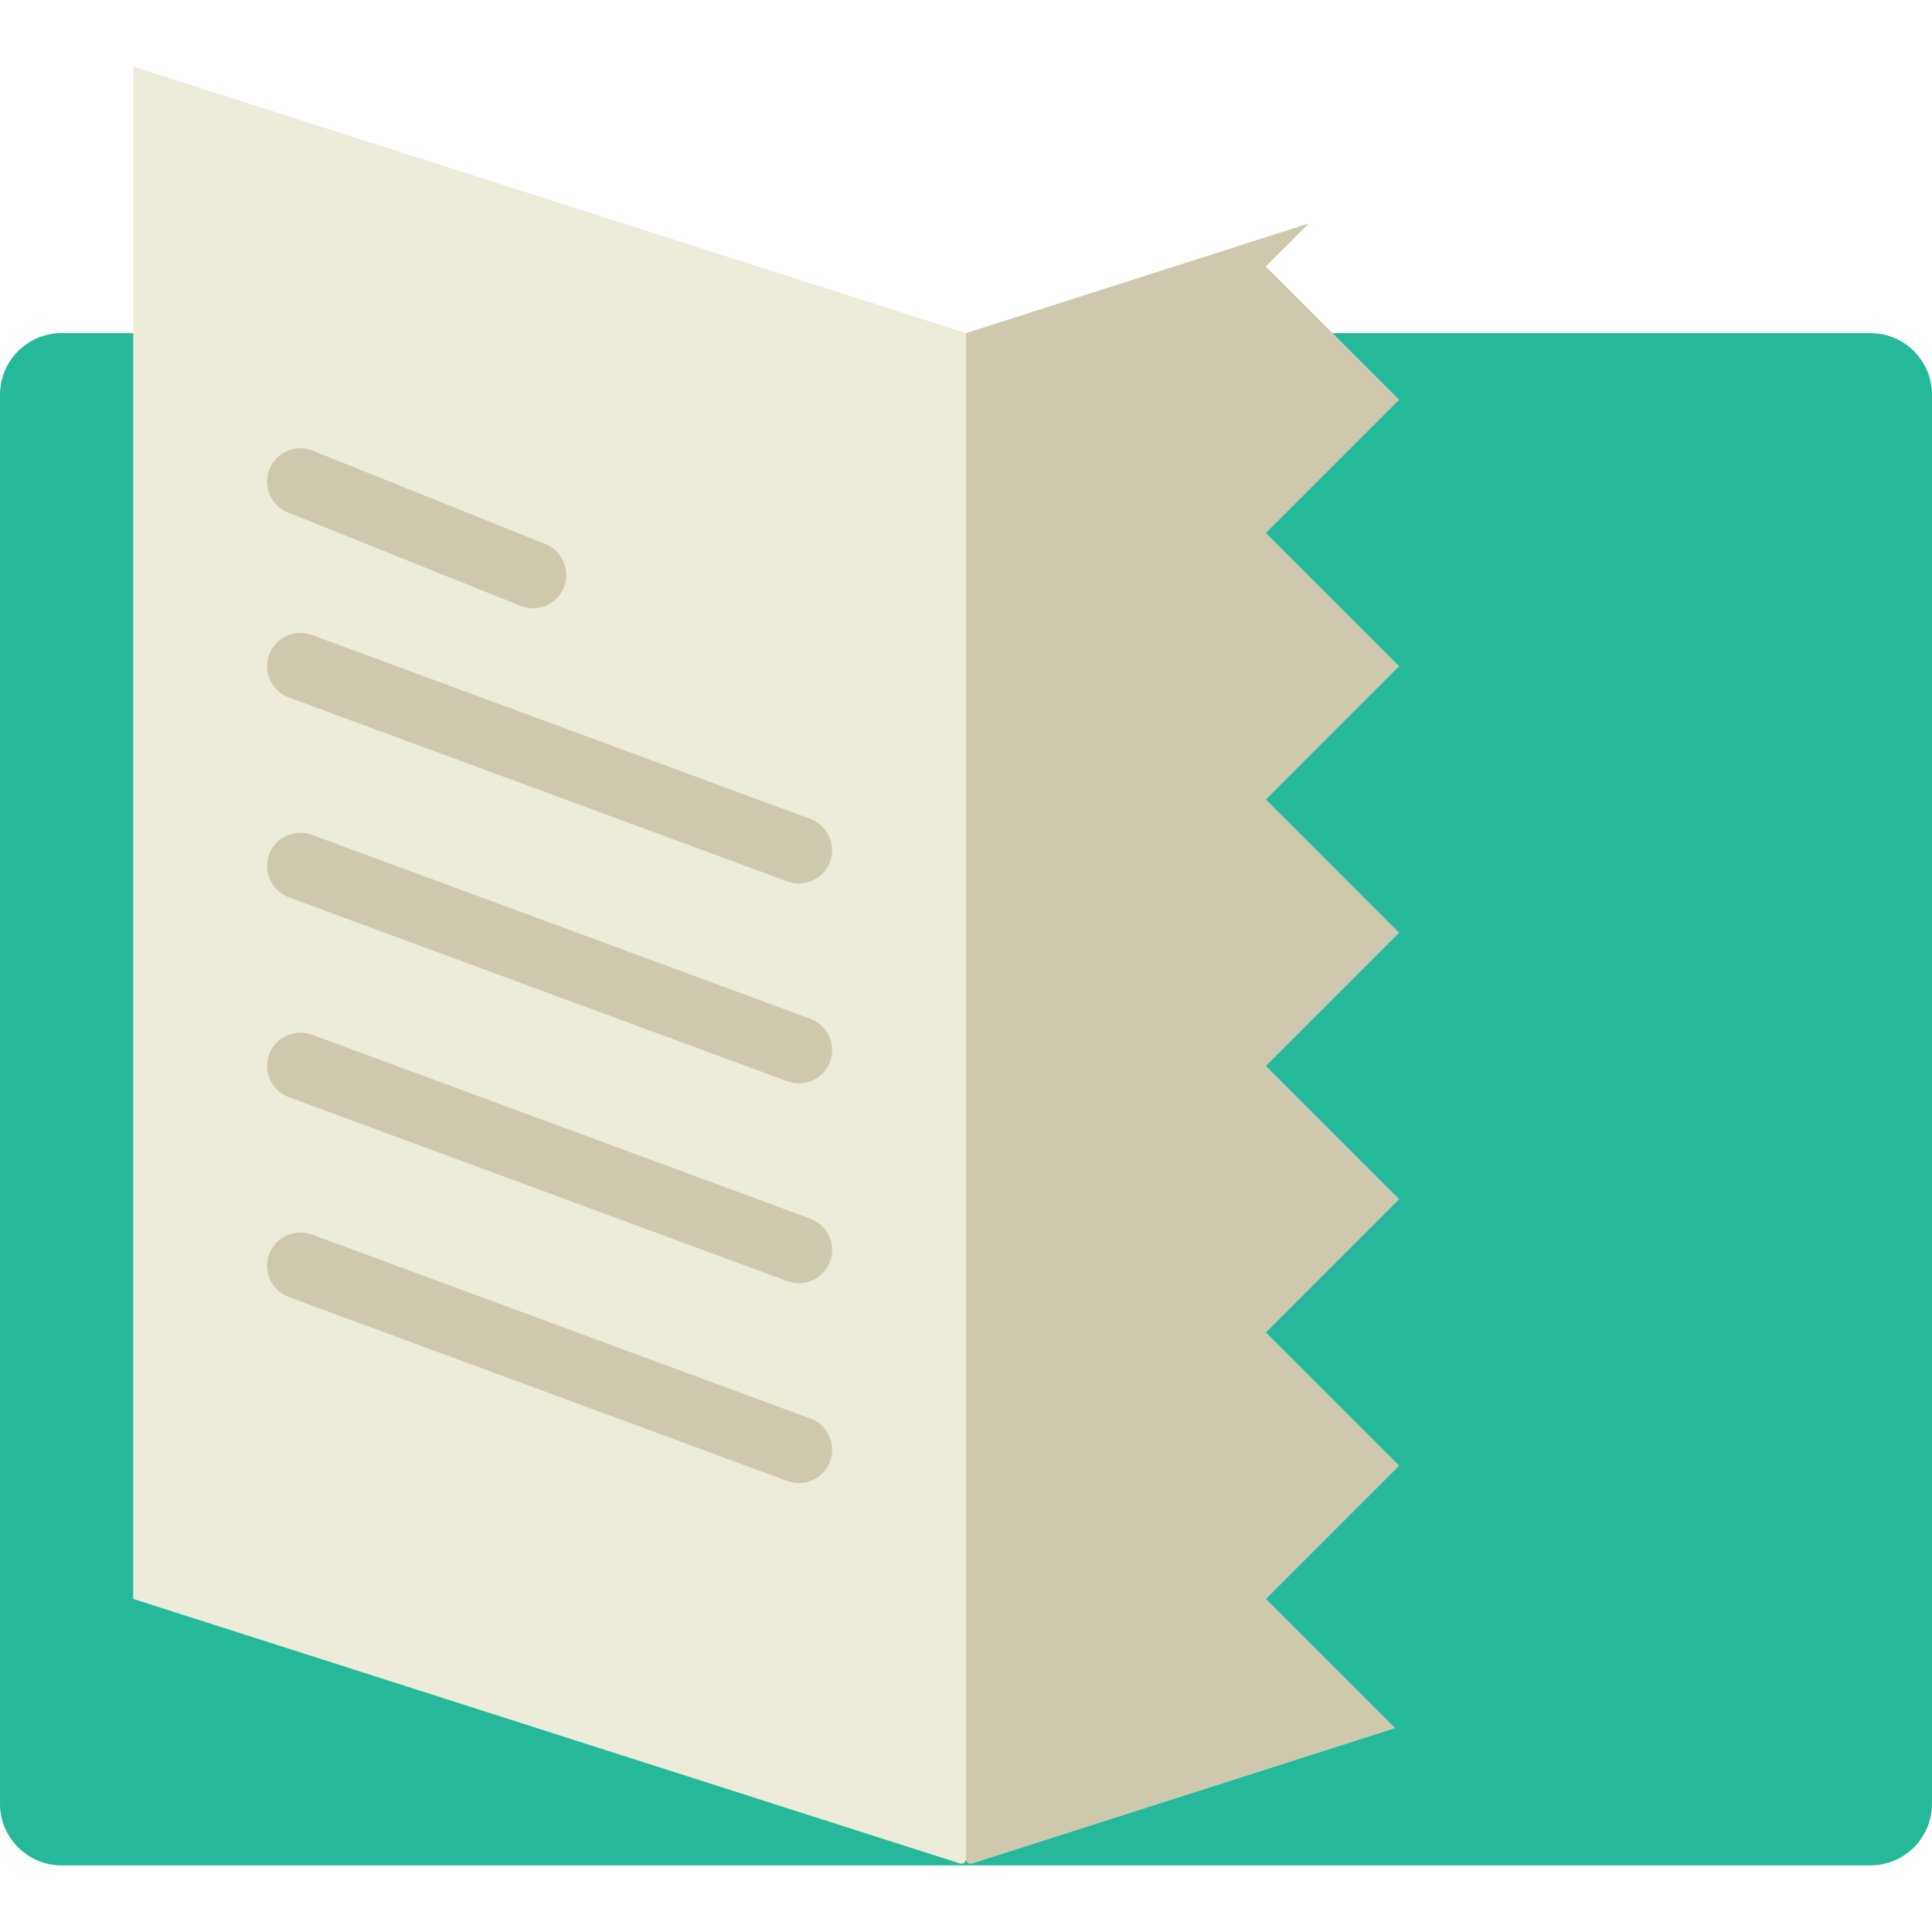
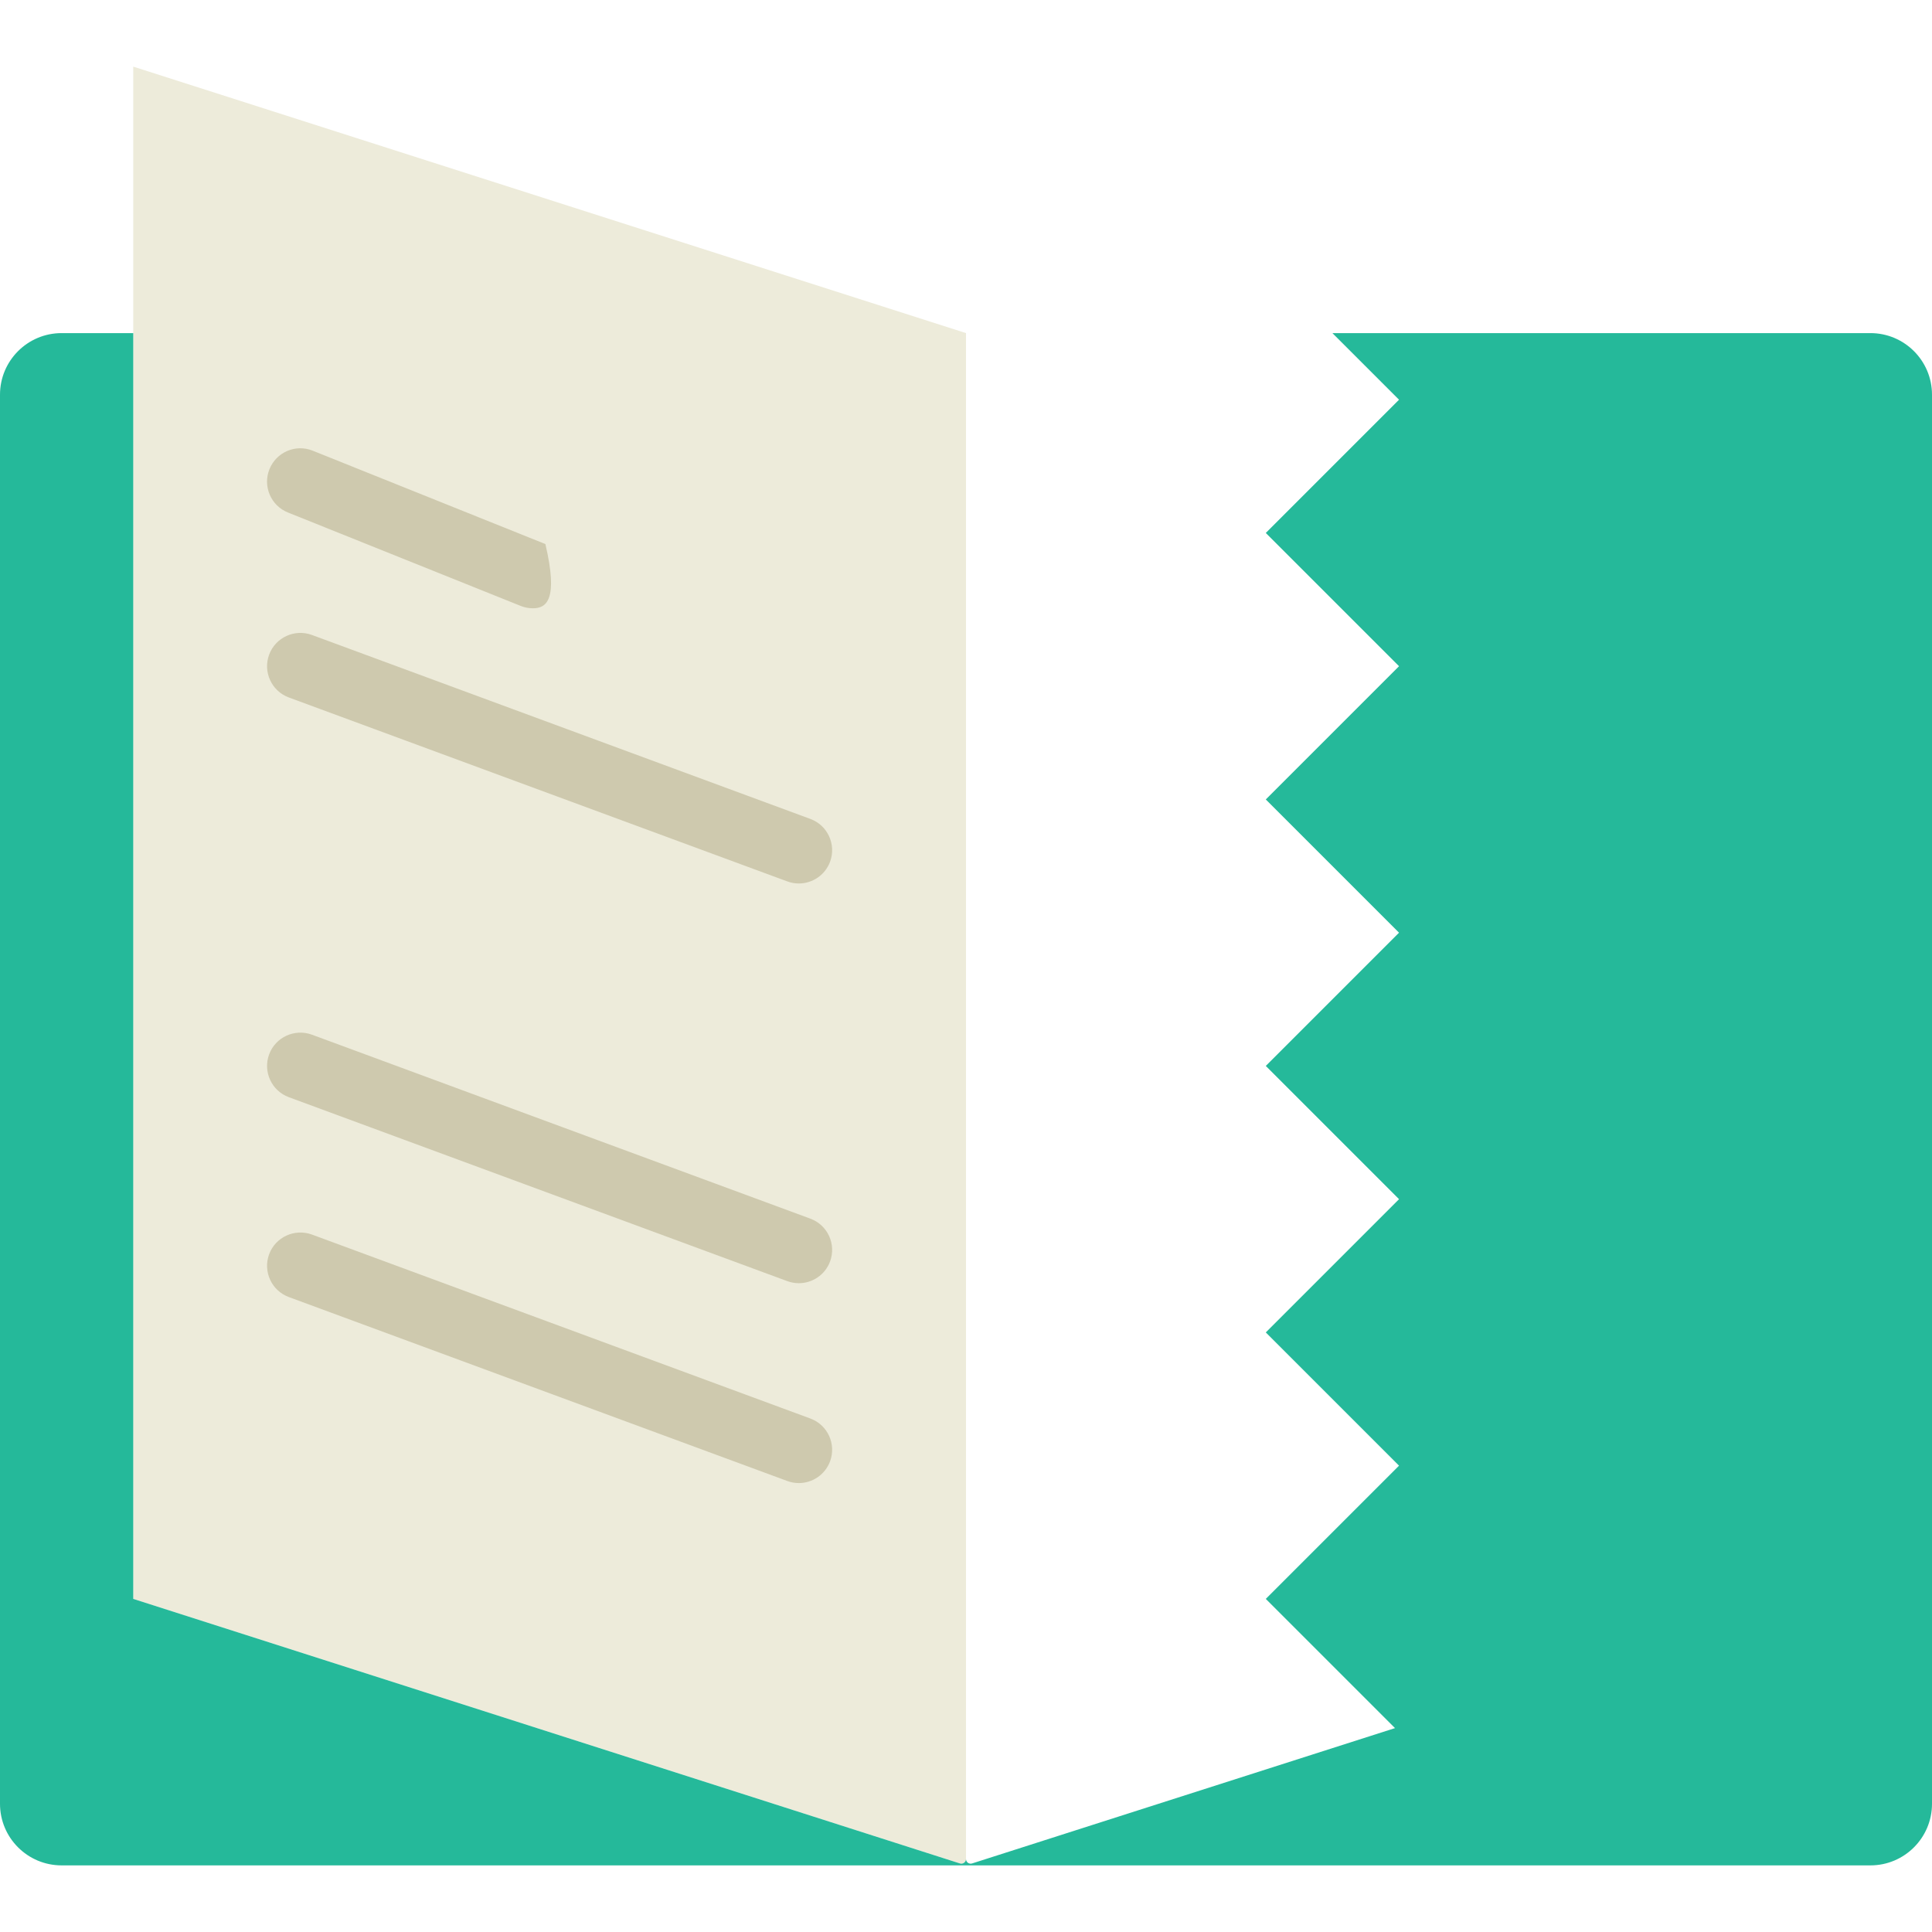
<svg xmlns="http://www.w3.org/2000/svg" height="800px" width="800px" version="1.1" id="Layer_1" viewBox="0 0 512 512" xml:space="preserve">
  <g>
    <path style="fill:#EDEBDA;" d="M254.393,493.831L35.31,423.723V17.654L256,88.275v404.383   C256,493.496,255.188,494.087,254.393,493.831" />
    <g>
-       <path style="fill:#CEC9AE;" d="M141.24,161.199c-1.095,0-2.207-0.194-3.284-0.636L76.313,135.82    c-4.529-1.81-6.718-6.956-4.908-11.476c1.818-4.52,6.956-6.744,11.485-4.899l61.643,24.735c4.529,1.81,6.718,6.956,4.908,11.476    C148.055,159.107,144.735,161.199,141.24,161.199" />
+       <path style="fill:#CEC9AE;" d="M141.24,161.199c-1.095,0-2.207-0.194-3.284-0.636L76.313,135.82    c-4.529-1.81-6.718-6.956-4.908-11.476c1.818-4.52,6.956-6.744,11.485-4.899l61.643,24.735C148.055,159.107,144.735,161.199,141.24,161.199" />
      <path style="fill:#CEC9AE;" d="M211.697,234.131c-1.015,0-2.048-0.177-3.054-0.547L76.547,184.838    c-4.573-1.686-6.912-6.771-5.226-11.343c1.686-4.564,6.771-6.903,11.335-5.226l132.096,48.755    c4.573,1.686,6.912,6.762,5.226,11.343C218.662,231.924,215.29,234.131,211.697,234.131" />
-       <path style="fill:#CEC9AE;" d="M211.697,287.096c-1.015,0-2.048-0.177-3.054-0.547L76.547,237.803    c-4.573-1.686-6.912-6.771-5.226-11.343c1.686-4.573,6.771-6.894,11.335-5.226l132.096,48.755    c4.573,1.686,6.912,6.762,5.226,11.343C218.662,284.89,215.29,287.096,211.697,287.096" />
      <path style="fill:#CEC9AE;" d="M211.697,340.062c-1.015,0-2.048-0.177-3.054-0.547L76.547,290.769    c-4.573-1.686-6.912-6.771-5.226-11.343c1.686-4.573,6.771-6.894,11.335-5.226l132.096,48.755    c4.573,1.686,6.912,6.762,5.226,11.343C218.662,337.855,215.29,340.062,211.697,340.062" />
      <path style="fill:#CEC9AE;" d="M211.697,393.028c-1.015,0-2.048-0.177-3.054-0.547L76.547,343.734    c-4.573-1.686-6.912-6.771-5.226-11.343c1.686-4.573,6.771-6.886,11.335-5.226l132.096,48.755    c4.573,1.686,6.912,6.762,5.226,11.343C218.662,390.821,215.29,393.028,211.697,393.028" />
-       <path style="fill:#CEC9AE;" d="M335.451,423.725l35.31-35.31l-35.31-35.31l35.31-35.31l-35.31-35.31l35.31-35.31l-35.31-35.31    l35.31-35.31l-35.31-35.31l35.31-35.31l-35.31-35.31l11.423-11.423l-90.871,29.078V492.66c0,0.83,0.812,1.43,1.607,1.174    l112.084-35.866L335.451,423.725z" />
    </g>
    <path style="fill:#25B99A;" d="M495.678,88.277H476.69H353.103l17.655,17.655l-35.31,35.31l35.31,35.31l-35.31,35.31l35.31,35.31   l-35.31,35.31l35.31,35.31l-35.31,35.31l35.31,35.31l-35.31,35.31l34.242,34.242l-112.075,35.866   c-0.803,0.256-1.615-0.344-1.615-1.174c0,0.83-0.812,1.43-1.607,1.174L35.31,423.725V88.277H16.331   C7.309,88.277,0,95.586,0,104.599v373.425c0,9.013,7.309,16.322,16.331,16.322h479.347c9.013,0,16.322-7.309,16.322-16.322V104.599   C512,95.586,504.691,88.277,495.678,88.277" />
  </g>
</svg>